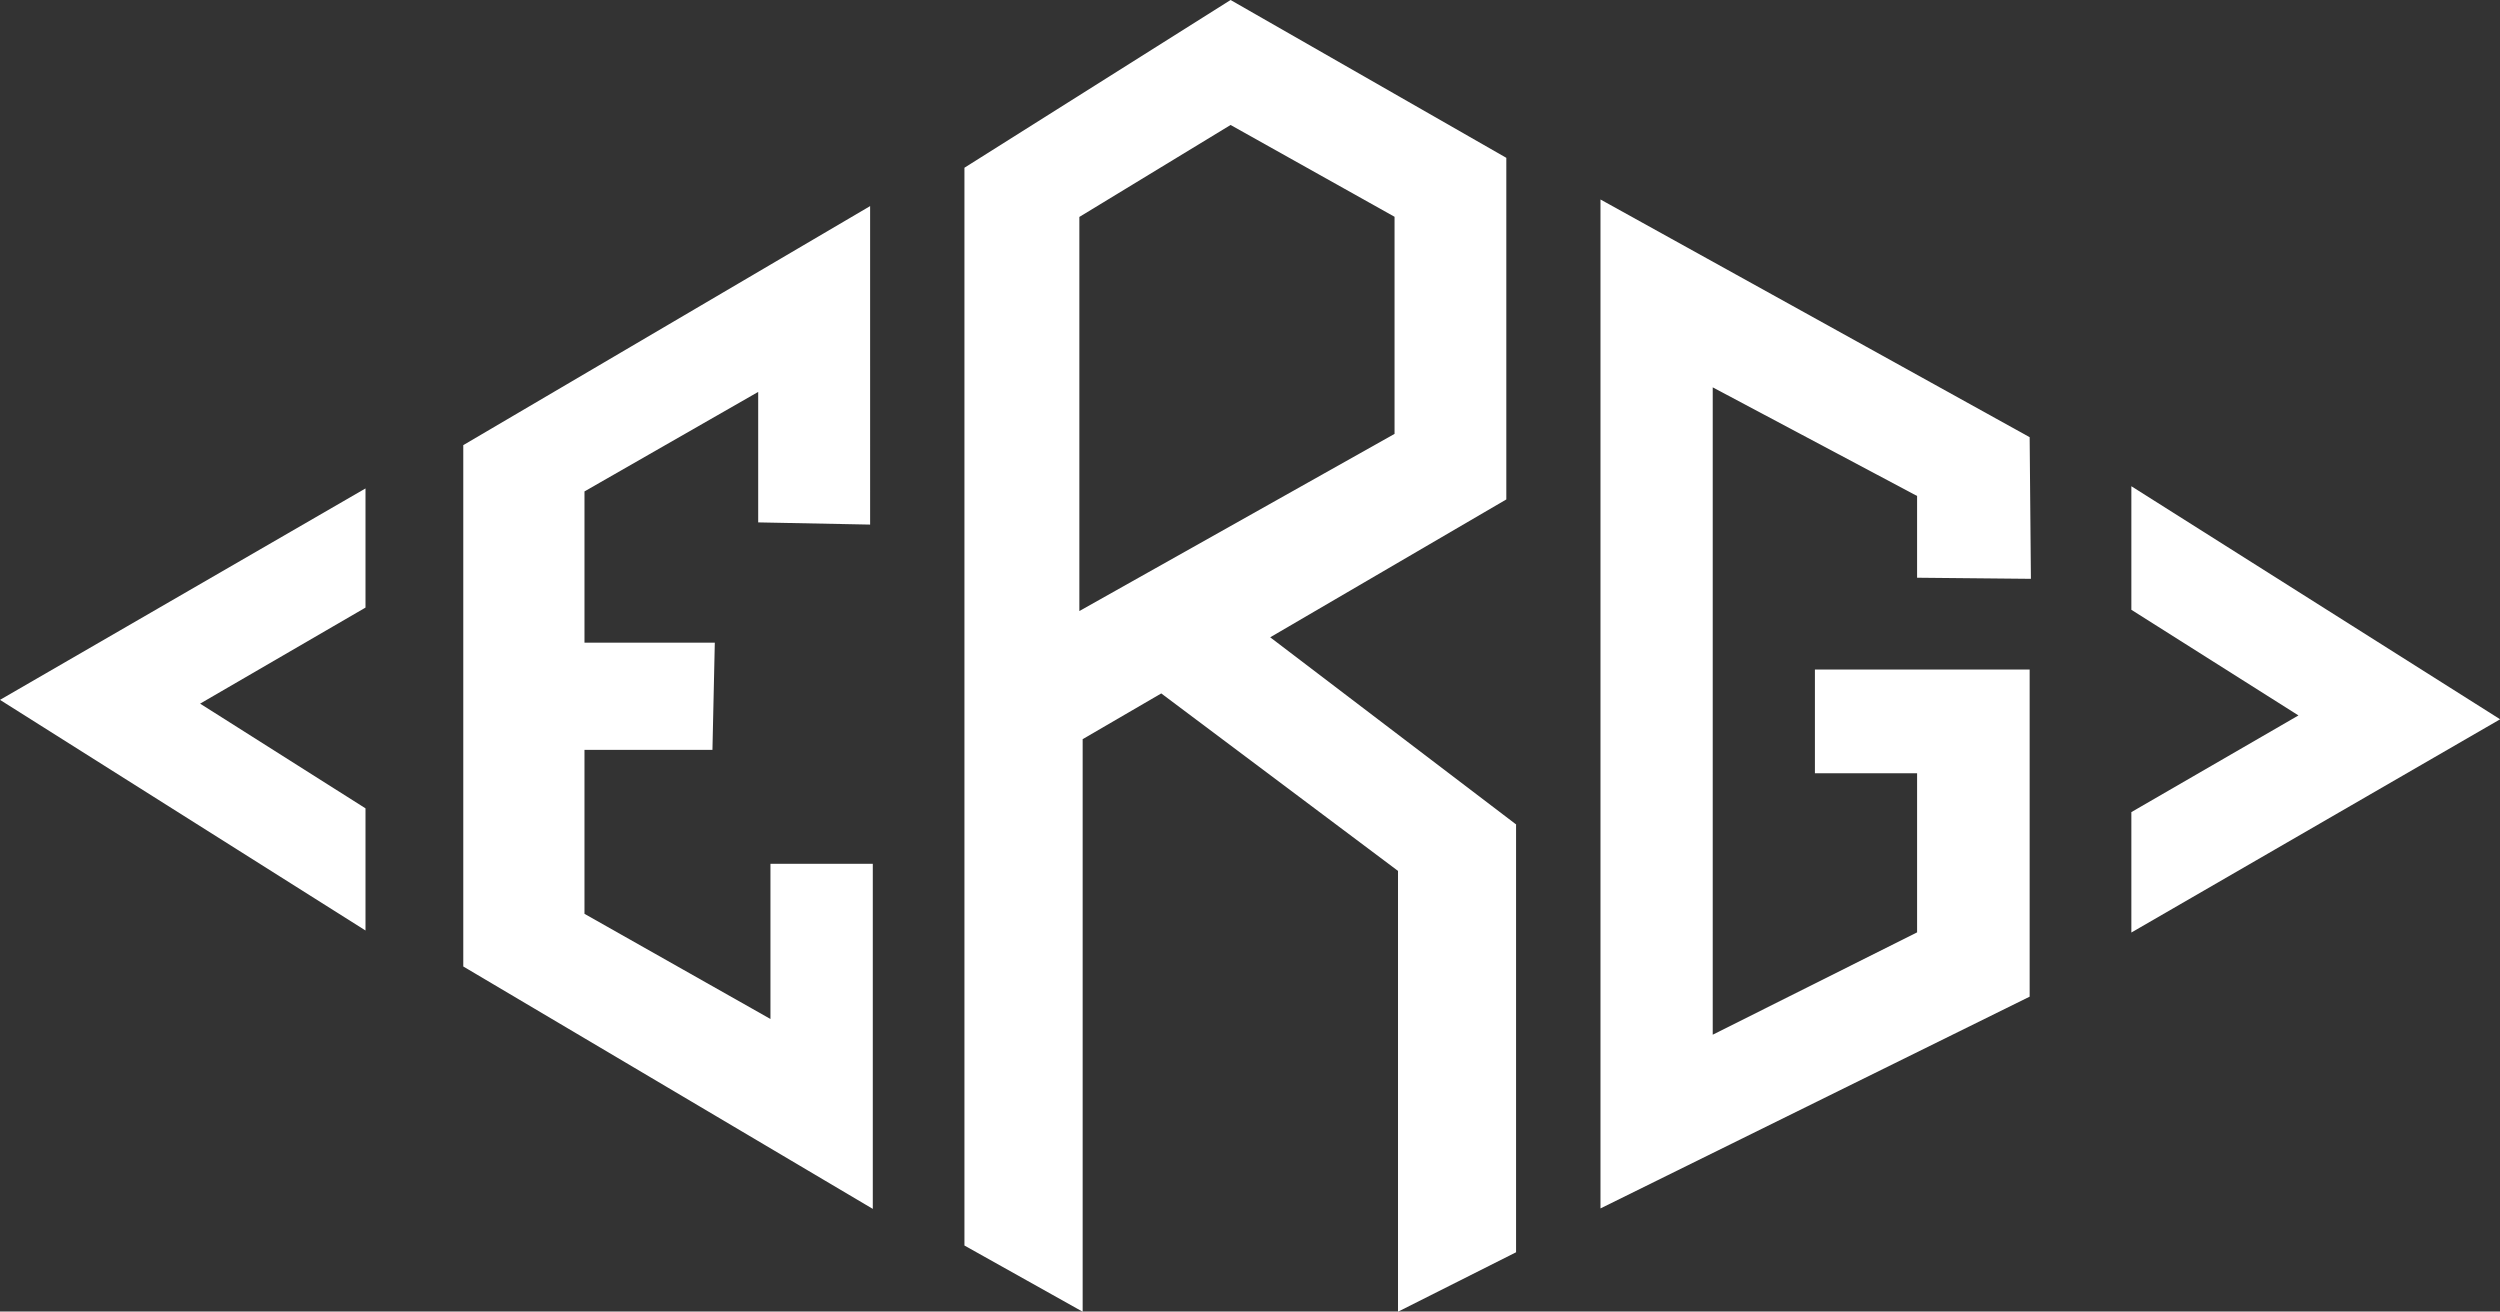
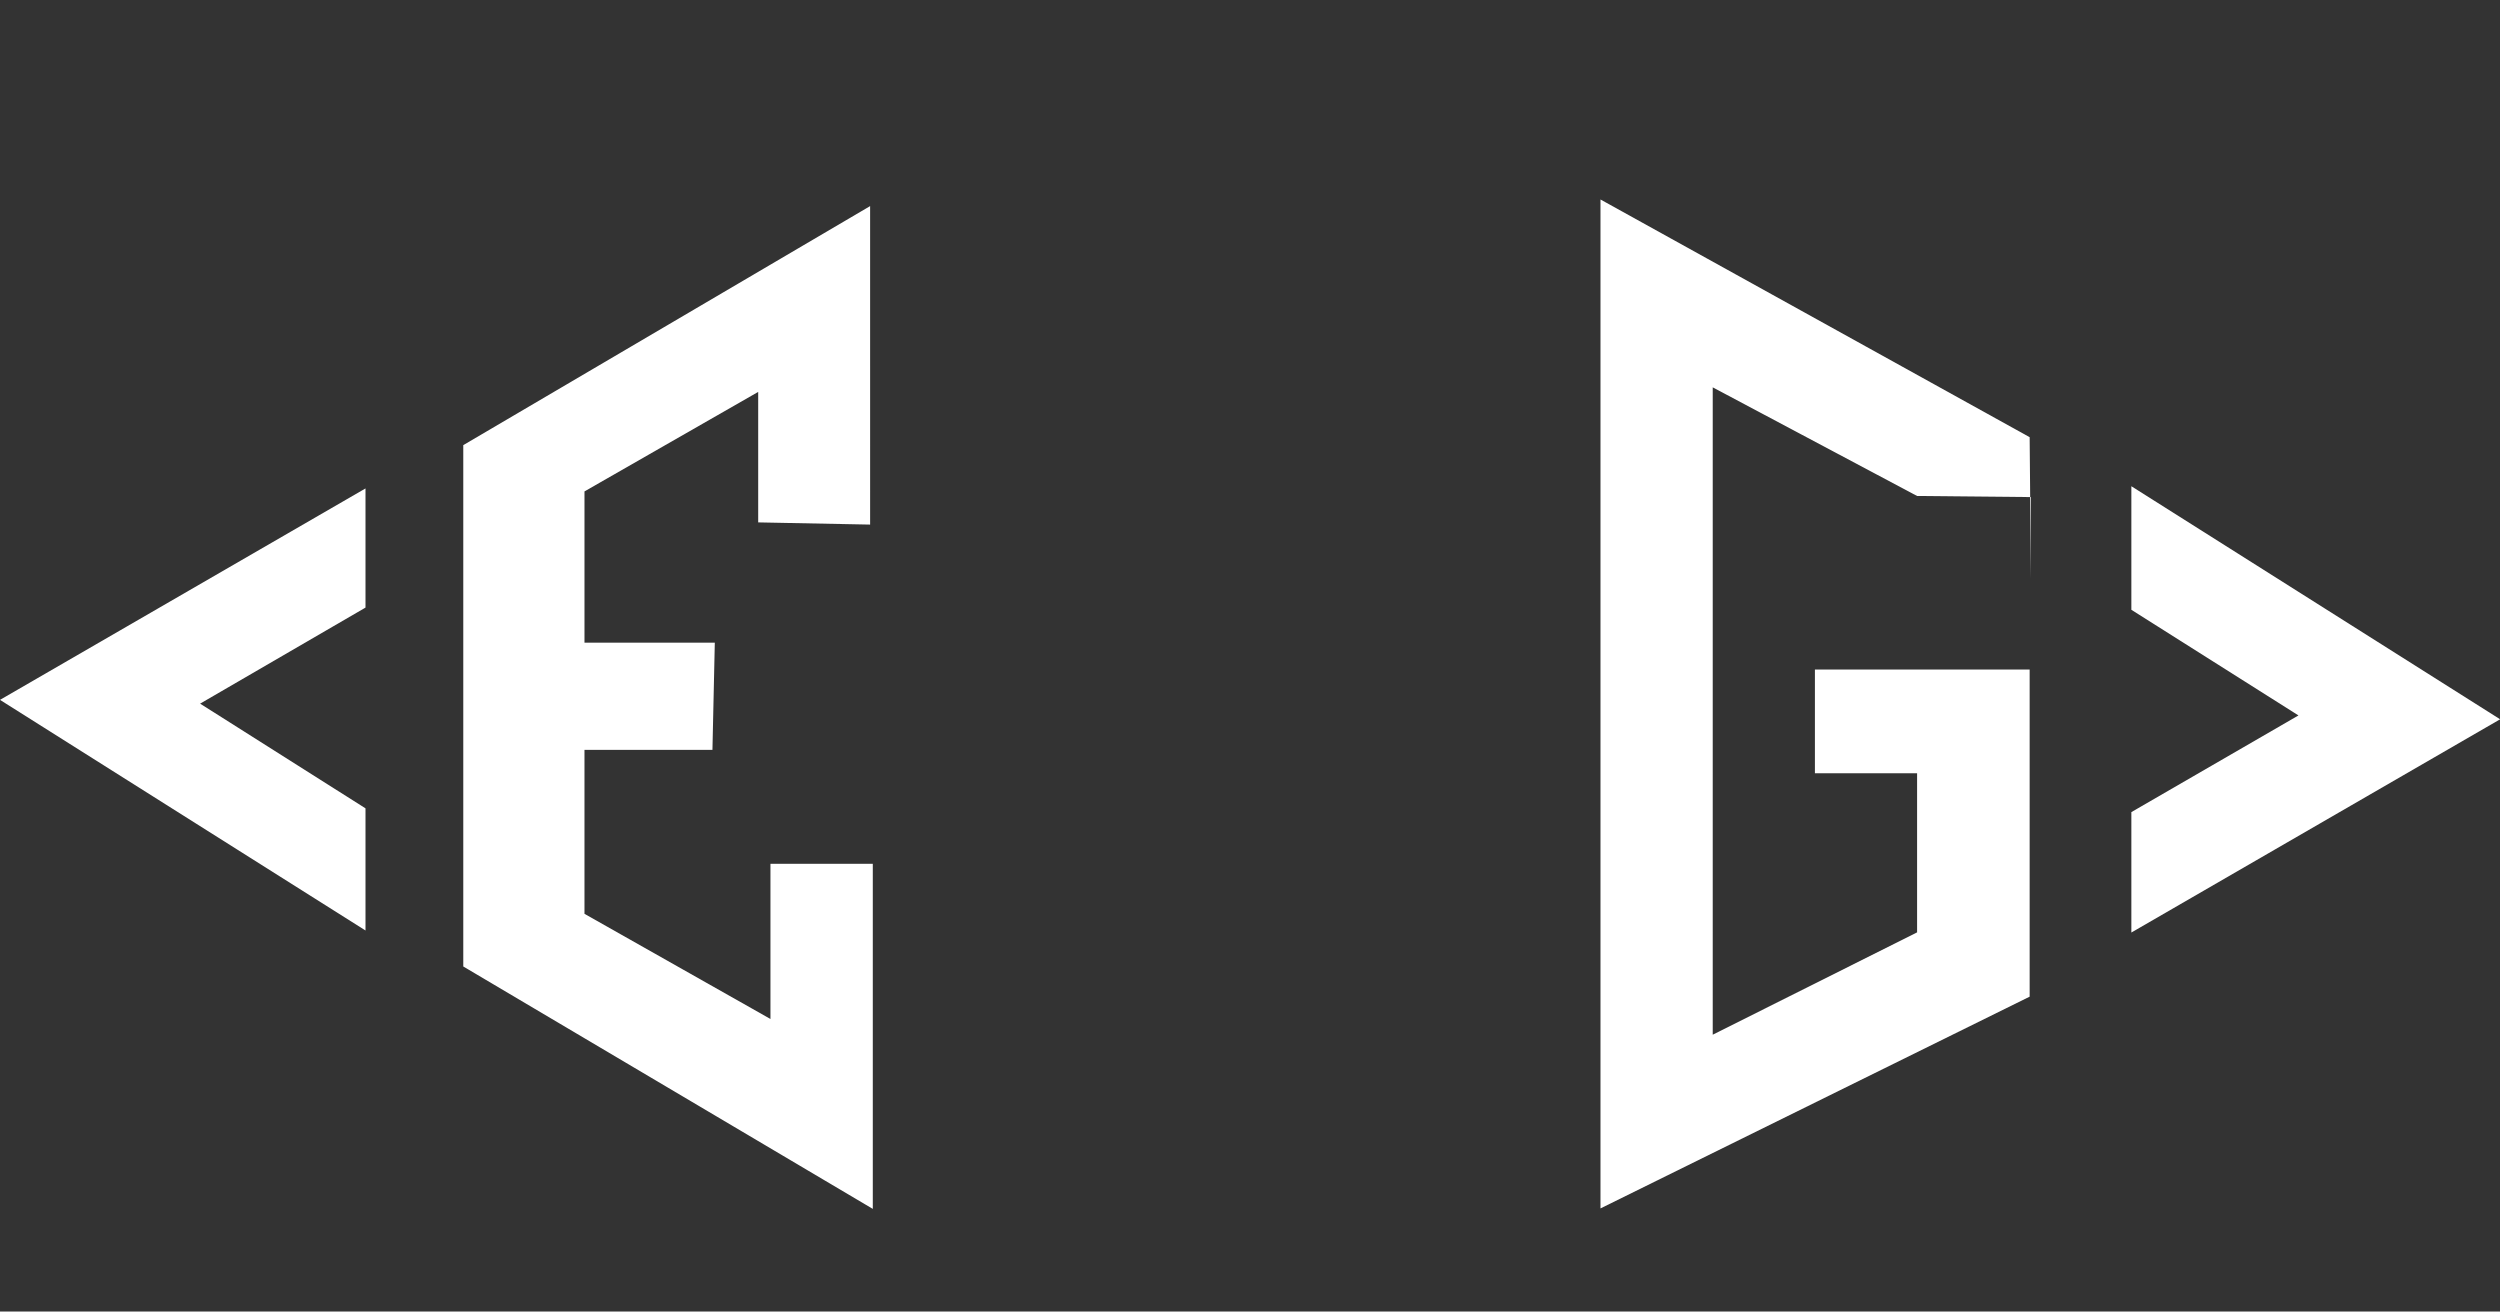
<svg xmlns="http://www.w3.org/2000/svg" id="Layer_2" viewBox="0 0 159.03 83.43">
  <rect x="0" y="0" width="159.03" height="83.43" fill="#333333" stroke="none" />
  <defs>
    <style>.cls-1{fill:#fff;}</style>
  </defs>
  <g id="Layer_1-2">
    <g id="Group_106">
      <g id="Group_80">
        <path id="Path_128" class="cls-1" d="m29.47,28.31v33.17l26.05,15.42v-21.95h-6.51v9.87l-11.83-6.69v-10.43h8.14l.15-6.82h-8.29v-9.62l11.05-6.33v8.3l7.12.14V13.11l-25.87,15.2Z" />
        <path id="Path_129" class="cls-1" d="m23.25,51.42l-10.52-6.66,10.52-6.11v-7.58L0,44.52l23.25,14.67v-7.77Z" />
        <path id="Path_130" class="cls-1" d="m159.03,45.75l-23.45-14.82v7.86l10.63,6.72-10.63,6.15v7.66l23.45-13.56Z" />
-         <path id="Path_131" class="cls-1" d="m78.28,7.95l10.43,5.84v13.81l-20.05,11.27V13.8l9.62-5.85Zm18.17,44.5l-15.65-11.91,15.02-8.77V10.04L78.28,0l-16.93,10.67v68.56l7.52,4.21v-36.42l5-2.91,15.06,11.29v28.04l7.51-3.78v-27.2Z" />
-         <path id="Path_132" class="cls-1" d="m129.19,36.81l-.08-9-27.3-15.12v64.18l27.3-13.47v-20.81h-13.66v6.6h6.5v10.12l-13,6.51V24.64l13,6.91v5.2l7.24.07Z" />
+         <path id="Path_132" class="cls-1" d="m129.19,36.81l-.08-9-27.3-15.12v64.18l27.3-13.47v-20.81h-13.66v6.6h6.5v10.12l-13,6.51V24.64l13,6.91l7.24.07Z" />
      </g>
    </g>
  </g>
</svg>